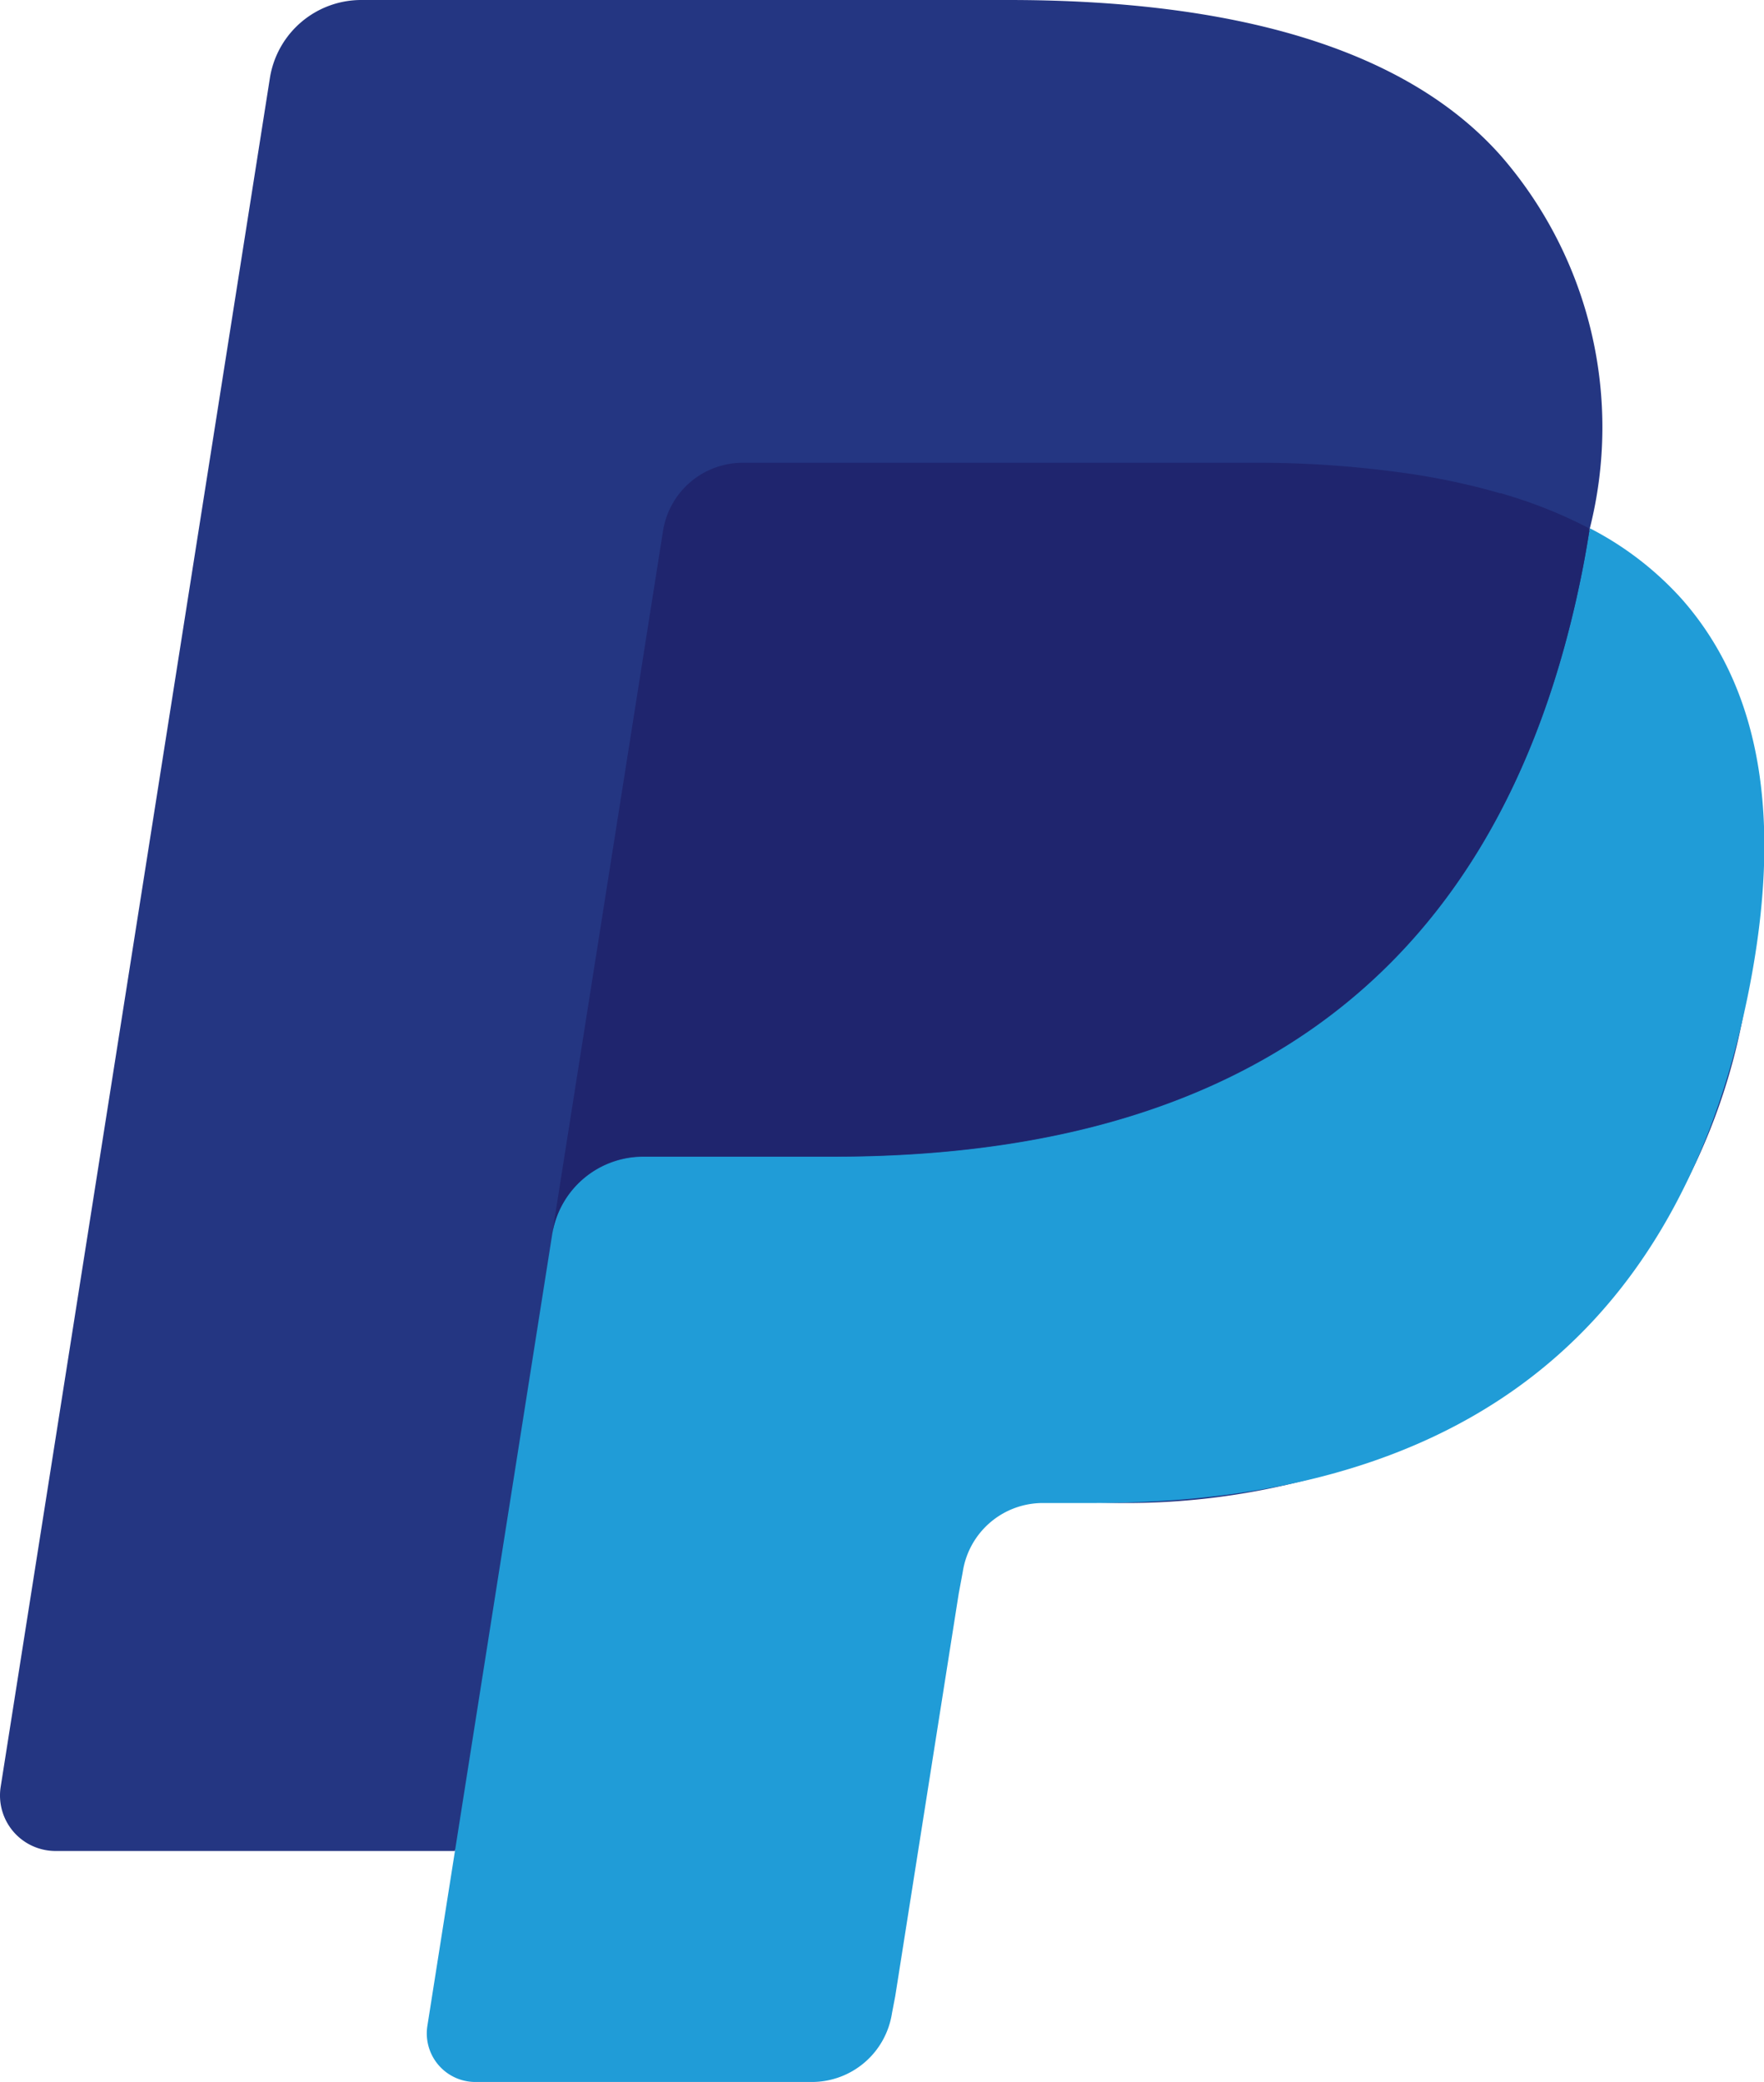
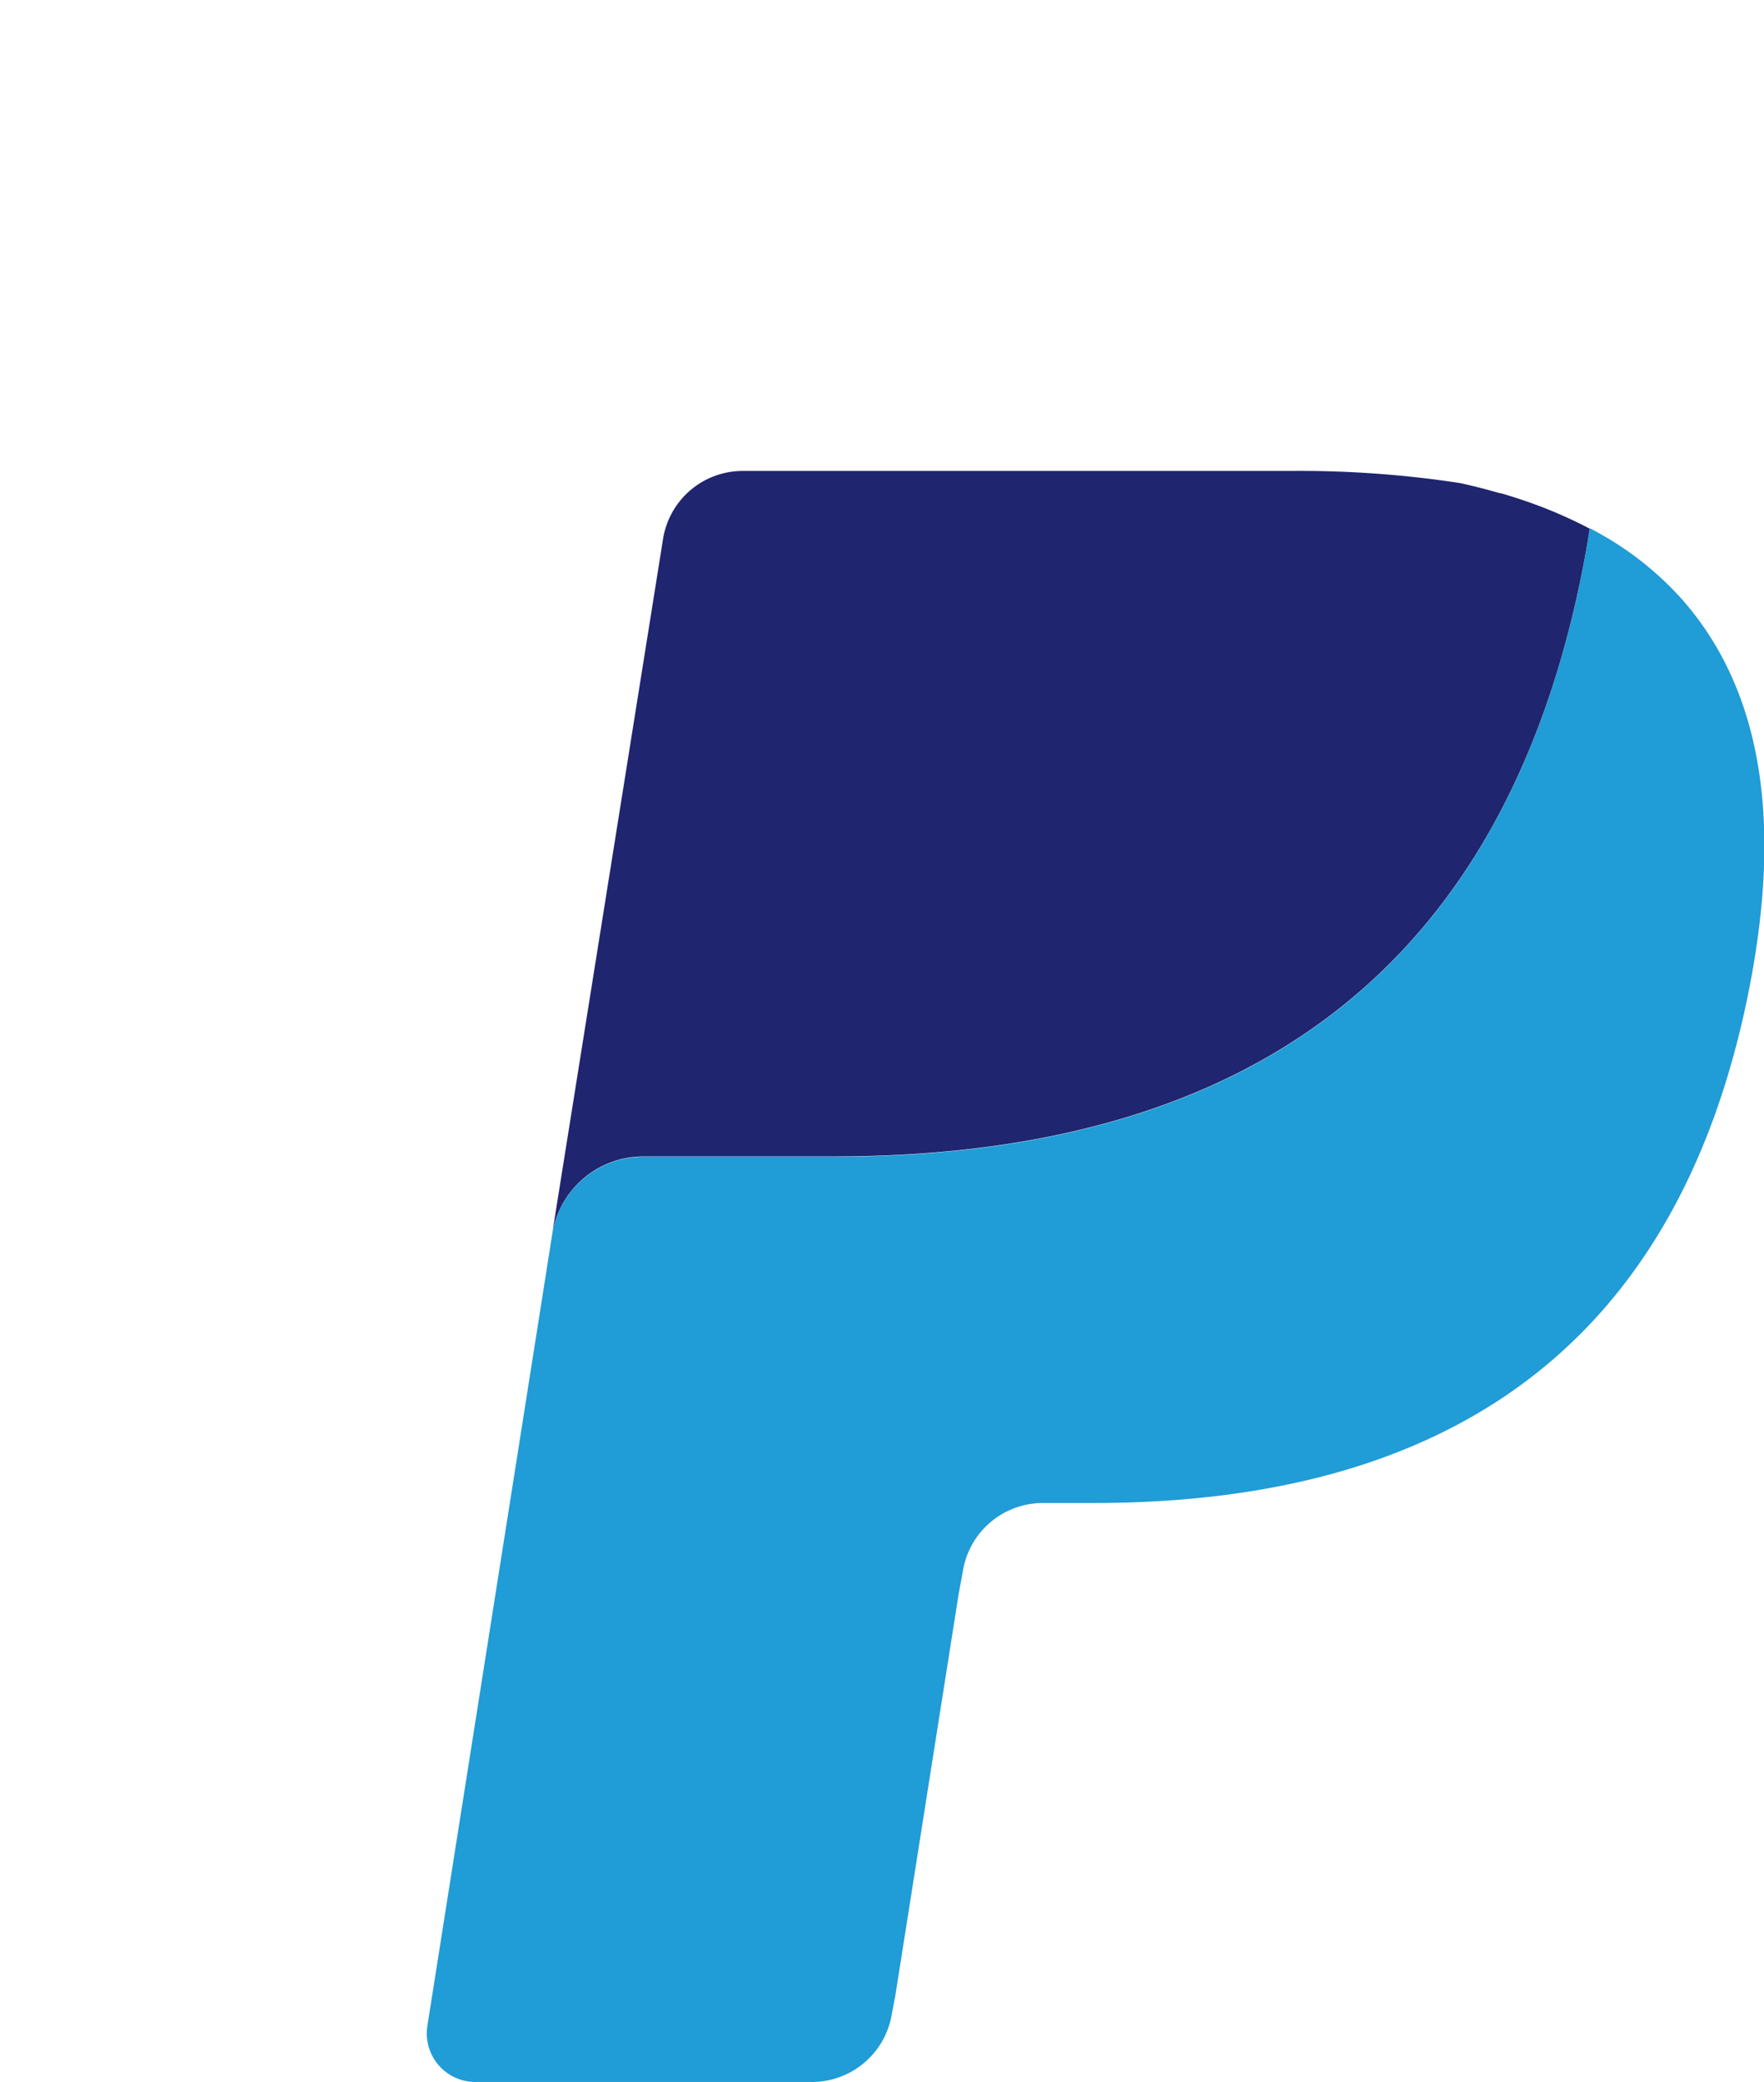
<svg xmlns="http://www.w3.org/2000/svg" viewBox="0 0 23.113 27.273">
  <defs>
    <style>.cls-1{fill:#243682;}.cls-2{fill:#209cd7;}.cls-3{fill:#1f256e;}</style>
  </defs>
  <g id="Calque_2" data-name="Calque 2">
    <g id="Texte">
-       <path class="cls-1" d="M6.228,27.254h4.411a1.038,1.038,0,0,0,1.03-.88l.043-.224.831-5.269.053-.291a1.075,1.075,0,0,1,1.067-.911h.66a9.369,9.369,0,0,0,5.523-1.493A8.021,8.021,0,0,0,22.9,12.937c.429-2.206.134-3.91-.879-5.064a4.181,4.181,0,0,0-1.2-.928l-.011-.006,0-.013a5.426,5.426,0,0,0-1.146-4.858C18.471.708,16.3.018,13.213.018H4.736A1.188,1.188,0,0,0,3.557,1.027L.027,23.408a.71.71,0,0,0,.7.82H5.983l0,.022-.361,2.29a.616.616,0,0,0,.61.714" />
-       <path class="cls-1" d="M8.687,6.957a1.058,1.058,0,0,1,1.048-.895H16.38a13.87,13.87,0,0,1,2.192.159c.191.031.378.066.559.107s.357.085.528.135c.085.025.169.051.251.078a6.024,6.024,0,0,1,.919.388,5.419,5.419,0,0,0-1.15-4.873C18.416.617,16.133,0,13.213,0H4.736a1.212,1.212,0,0,0-1.2,1.024L.009,23.406a.727.727,0,0,0,.719.841H5.96L8.687,6.957" />
      <path class="cls-2" d="M20.829,6.929h0c-.026.162-.054.326-.087.5-1.117,5.74-4.942,7.724-9.827,7.724H8.428a1.208,1.208,0,0,0-1.194,1.024L5.6,26.537a.636.636,0,0,0,.628.736h4.411a1.062,1.062,0,0,0,1.048-.9l.043-.224.831-5.269.054-.291a1.061,1.061,0,0,1,1.048-.9h.66c4.273,0,7.619-1.736,8.6-6.757.409-2.1.2-3.849-.883-5.08a4.206,4.206,0,0,0-1.207-.931" />
-       <path class="cls-3" d="M19.659,6.463q-.256-.075-.528-.135c-.181-.041-.368-.076-.559-.107a13.87,13.87,0,0,0-2.192-.159H9.735a1.058,1.058,0,0,0-1.048.895L7.275,15.911l-.041.262a1.208,1.208,0,0,1,1.194-1.024h2.487c4.885,0,8.71-1.984,9.827-7.724.033-.17.061-.334.087-.5a6.024,6.024,0,0,0-.919-.388c-.082-.027-.166-.053-.251-.078" />
+       <path class="cls-3" d="M19.659,6.463q-.256-.075-.528-.135a13.87,13.87,0,0,0-2.192-.159H9.735a1.058,1.058,0,0,0-1.048.895L7.275,15.911l-.041.262a1.208,1.208,0,0,1,1.194-1.024h2.487c4.885,0,8.71-1.984,9.827-7.724.033-.17.061-.334.087-.5a6.024,6.024,0,0,0-.919-.388c-.082-.027-.166-.053-.251-.078" />
    </g>
  </g>
</svg>